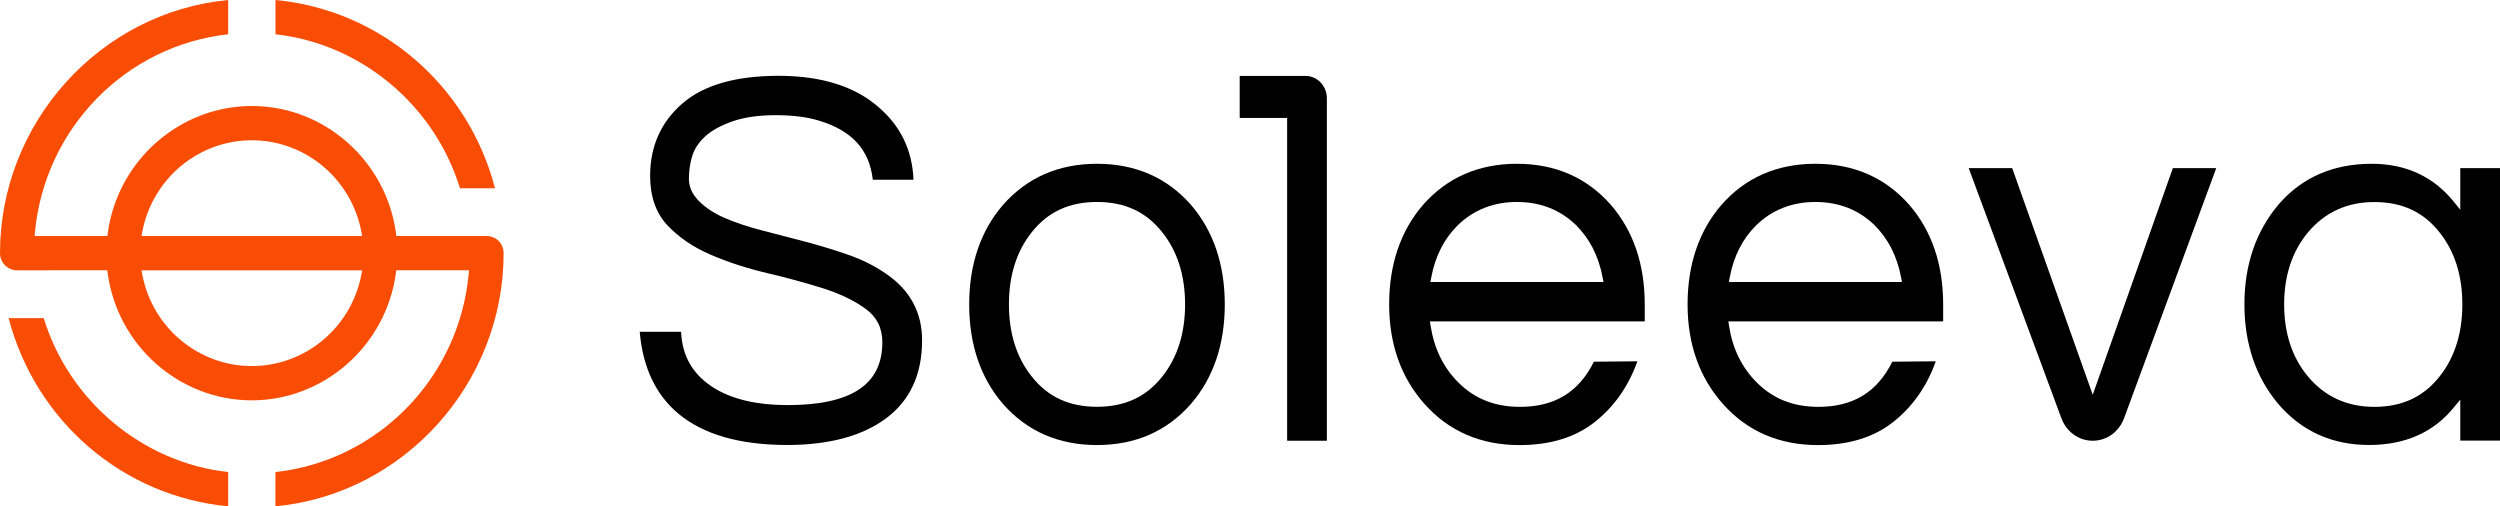
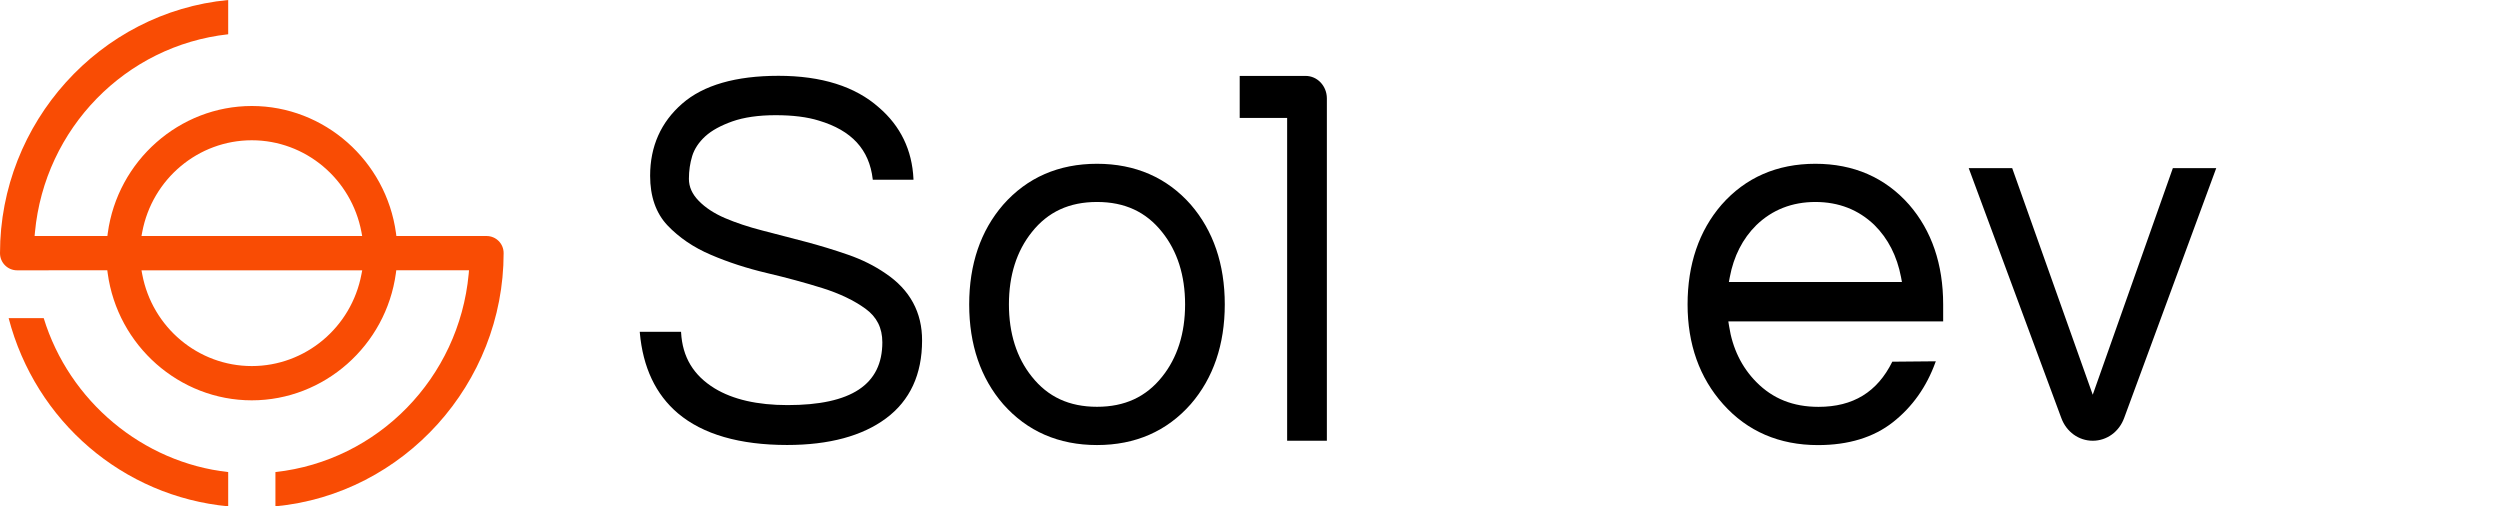
<svg xmlns="http://www.w3.org/2000/svg" width="158" height="32" viewBox="0 0 158 32" fill="none">
  <path d="M55.974 17.285C55.277 16.802 54.48 16.405 53.594 16.098C52.719 15.794 51.806 15.515 50.883 15.272C49.964 15.032 49.065 14.8 48.176 14.567C47.301 14.342 46.506 14.078 45.813 13.781C45.134 13.488 44.576 13.123 44.161 12.694C43.742 12.265 43.539 11.81 43.539 11.303C43.539 10.795 43.61 10.309 43.748 9.858C43.887 9.411 44.161 8.996 44.563 8.624L44.587 8.603C44.985 8.242 45.557 7.931 46.28 7.673C47.02 7.412 47.943 7.28 49.021 7.28C50.103 7.28 51.022 7.394 51.752 7.623C53.827 8.242 54.939 9.45 55.156 11.324L55.159 11.36H57.731V11.313C57.647 9.483 56.91 7.963 55.548 6.794C54.054 5.464 51.918 4.791 49.2 4.791C46.5 4.791 44.451 5.381 43.113 6.551C41.771 7.72 41.088 9.25 41.088 11.11C41.088 12.418 41.457 13.473 42.183 14.242C42.907 15.007 43.829 15.636 44.921 16.101C46.01 16.57 47.199 16.956 48.456 17.253C49.711 17.549 50.9 17.871 51.985 18.211C53.063 18.551 53.976 18.987 54.696 19.509C55.416 20.031 55.764 20.728 55.764 21.633C55.764 24.304 53.804 25.602 49.775 25.602C47.868 25.602 46.32 25.248 45.164 24.544C43.823 23.721 43.13 22.566 43.045 21.011L43.042 20.971H40.433L40.436 21.018C40.629 23.213 41.44 24.933 42.849 26.124C44.424 27.451 46.746 28.123 49.744 28.123C52.398 28.123 54.503 27.554 56.004 26.435C57.511 25.312 58.275 23.66 58.275 21.529C58.285 19.745 57.508 18.315 55.974 17.285Z" fill="black" />
  <path d="M69.331 10.351C66.911 10.351 64.913 11.22 63.399 12.94C61.976 14.582 61.253 16.702 61.253 19.241C61.253 21.78 61.976 23.9 63.403 25.545C64.917 27.258 66.907 28.127 69.331 28.127C71.751 28.127 73.745 27.258 75.259 25.538C76.682 23.893 77.406 21.772 77.406 19.237C77.406 16.702 76.682 14.582 75.256 12.93C73.745 11.22 71.751 10.351 69.331 10.351ZM73.448 23.807C72.43 25.087 71.085 25.709 69.331 25.709C67.577 25.709 66.228 25.087 65.211 23.803C64.251 22.606 63.764 21.068 63.764 19.237C63.764 17.406 64.251 15.869 65.214 14.667C66.231 13.387 67.577 12.765 69.331 12.765C71.085 12.765 72.43 13.387 73.448 14.671C74.408 15.869 74.898 17.406 74.898 19.237C74.898 21.068 74.408 22.609 73.448 23.807Z" fill="black" />
  <path d="M82.516 4.798H78.349V7.455H81.347V27.855H83.858V6.214C83.855 5.431 83.256 4.798 82.516 4.798Z" fill="black" />
-   <path d="M95.87 10.351C93.45 10.351 91.456 11.22 89.942 12.94C88.519 14.585 87.795 16.706 87.795 19.241C87.795 21.755 88.549 23.875 90.043 25.545C91.574 27.261 93.592 28.13 96.036 28.13C97.959 28.13 99.554 27.644 100.774 26.682C101.998 25.72 102.9 24.447 103.461 22.892L103.485 22.834L100.734 22.859C99.784 24.78 98.256 25.713 96.069 25.713C94.467 25.713 93.183 25.201 92.142 24.147C91.213 23.206 90.635 22.016 90.418 20.61L90.371 20.314H103.948V19.241C103.948 16.702 103.225 14.582 101.798 12.937C100.284 11.22 98.29 10.351 95.87 10.351ZM90.401 17.825L90.459 17.517C90.709 16.187 91.273 15.082 92.135 14.231C93.139 13.259 94.396 12.765 95.87 12.765C97.344 12.765 98.598 13.255 99.602 14.224C100.463 15.079 101.028 16.183 101.281 17.514L101.339 17.821H90.401V17.825Z" fill="black" />
  <path d="M114.73 10.351C112.31 10.351 110.316 11.22 108.802 12.94C107.379 14.585 106.655 16.706 106.655 19.241C106.655 21.755 107.409 23.875 108.903 25.545C110.434 27.261 112.452 28.13 114.896 28.13C116.819 28.13 118.414 27.644 119.634 26.682C120.858 25.72 121.76 24.447 122.321 22.892L122.345 22.834L119.594 22.859C118.644 24.78 117.116 25.713 114.929 25.713C113.327 25.713 112.043 25.201 111.002 24.147C110.072 23.206 109.494 22.016 109.278 20.61L109.231 20.314H122.808V19.241C122.808 16.702 122.085 14.582 120.658 12.937C119.144 11.22 117.15 10.351 114.73 10.351ZM109.265 17.825L109.322 17.517C109.572 16.187 110.137 15.082 110.998 14.231C112.002 13.259 113.26 12.765 114.733 12.765C116.207 12.765 117.461 13.255 118.465 14.224C119.327 15.079 119.891 16.183 120.145 17.514L120.202 17.821H109.265V17.825Z" fill="black" />
  <path d="M127.171 10.627H124.423L130.277 26.424C130.598 27.293 131.376 27.855 132.261 27.855C133.147 27.855 133.924 27.293 134.245 26.421L140.066 10.627H137.324L132.261 24.948L127.171 10.627Z" fill="black" />
-   <path d="M149.891 10.351C147.448 10.351 145.464 11.22 143.993 12.937C142.57 14.628 141.847 16.748 141.847 19.237C141.847 21.726 142.57 23.85 143.997 25.541C145.464 27.254 147.394 28.123 149.729 28.123C151.99 28.123 153.782 27.333 155.063 25.774L155.489 25.255V27.848H158V10.627H155.489V13.255L155.063 12.729C153.782 11.152 152.041 10.351 149.891 10.351ZM155.62 19.241C155.62 21.072 155.13 22.609 154.17 23.807C153.153 25.087 151.808 25.713 150.054 25.713C148.343 25.713 146.937 25.073 145.873 23.807C144.869 22.609 144.358 21.072 144.358 19.241C144.358 17.41 144.869 15.873 145.873 14.675C146.941 13.409 148.347 12.769 150.054 12.769C151.808 12.769 153.156 13.391 154.17 14.675C155.13 15.869 155.62 17.406 155.62 19.241Z" fill="black" />
  <path d="M2.762 20.104H0.545C2.249 26.631 7.778 31.372 14.422 32V29.834C9.024 29.238 4.372 25.36 2.762 20.104Z" fill="#F94C04" />
-   <path d="M29.07 11.899H31.286C29.583 5.372 24.053 0.628 17.41 0V2.166C22.807 2.761 27.46 6.643 29.07 11.899Z" fill="#F94C04" />
  <path d="M30.75 14.916H25.05L25.027 14.732C24.402 10.151 20.488 6.699 15.917 6.699C11.347 6.699 7.432 10.154 6.811 14.732L6.787 14.916H2.187L2.208 14.681C2.823 8.11 7.945 2.877 14.422 2.166V-1.90735e-06C6.318 0.77 0 7.751 0 16C0 16.604 0.487 17.084 1.079 17.084L6.781 17.081L6.805 17.265C7.427 21.846 11.341 25.301 15.911 25.301C20.482 25.301 24.396 21.846 25.021 17.265L25.044 17.081H29.642L29.621 17.316C29.008 23.89 23.886 29.123 17.407 29.834V32C25.513 31.233 31.829 24.249 31.829 16C31.832 15.396 31.348 14.916 30.75 14.916ZM22.843 17.336C22.209 20.696 19.295 23.135 15.914 23.135C12.534 23.135 9.62 20.696 8.989 17.336L8.942 17.084H22.892L22.843 17.336ZM8.942 14.916L8.989 14.664C9.623 11.304 12.534 8.865 15.914 8.865C19.295 8.865 22.209 11.304 22.843 14.664L22.889 14.916H8.942Z" fill="#F94C04" />
</svg>